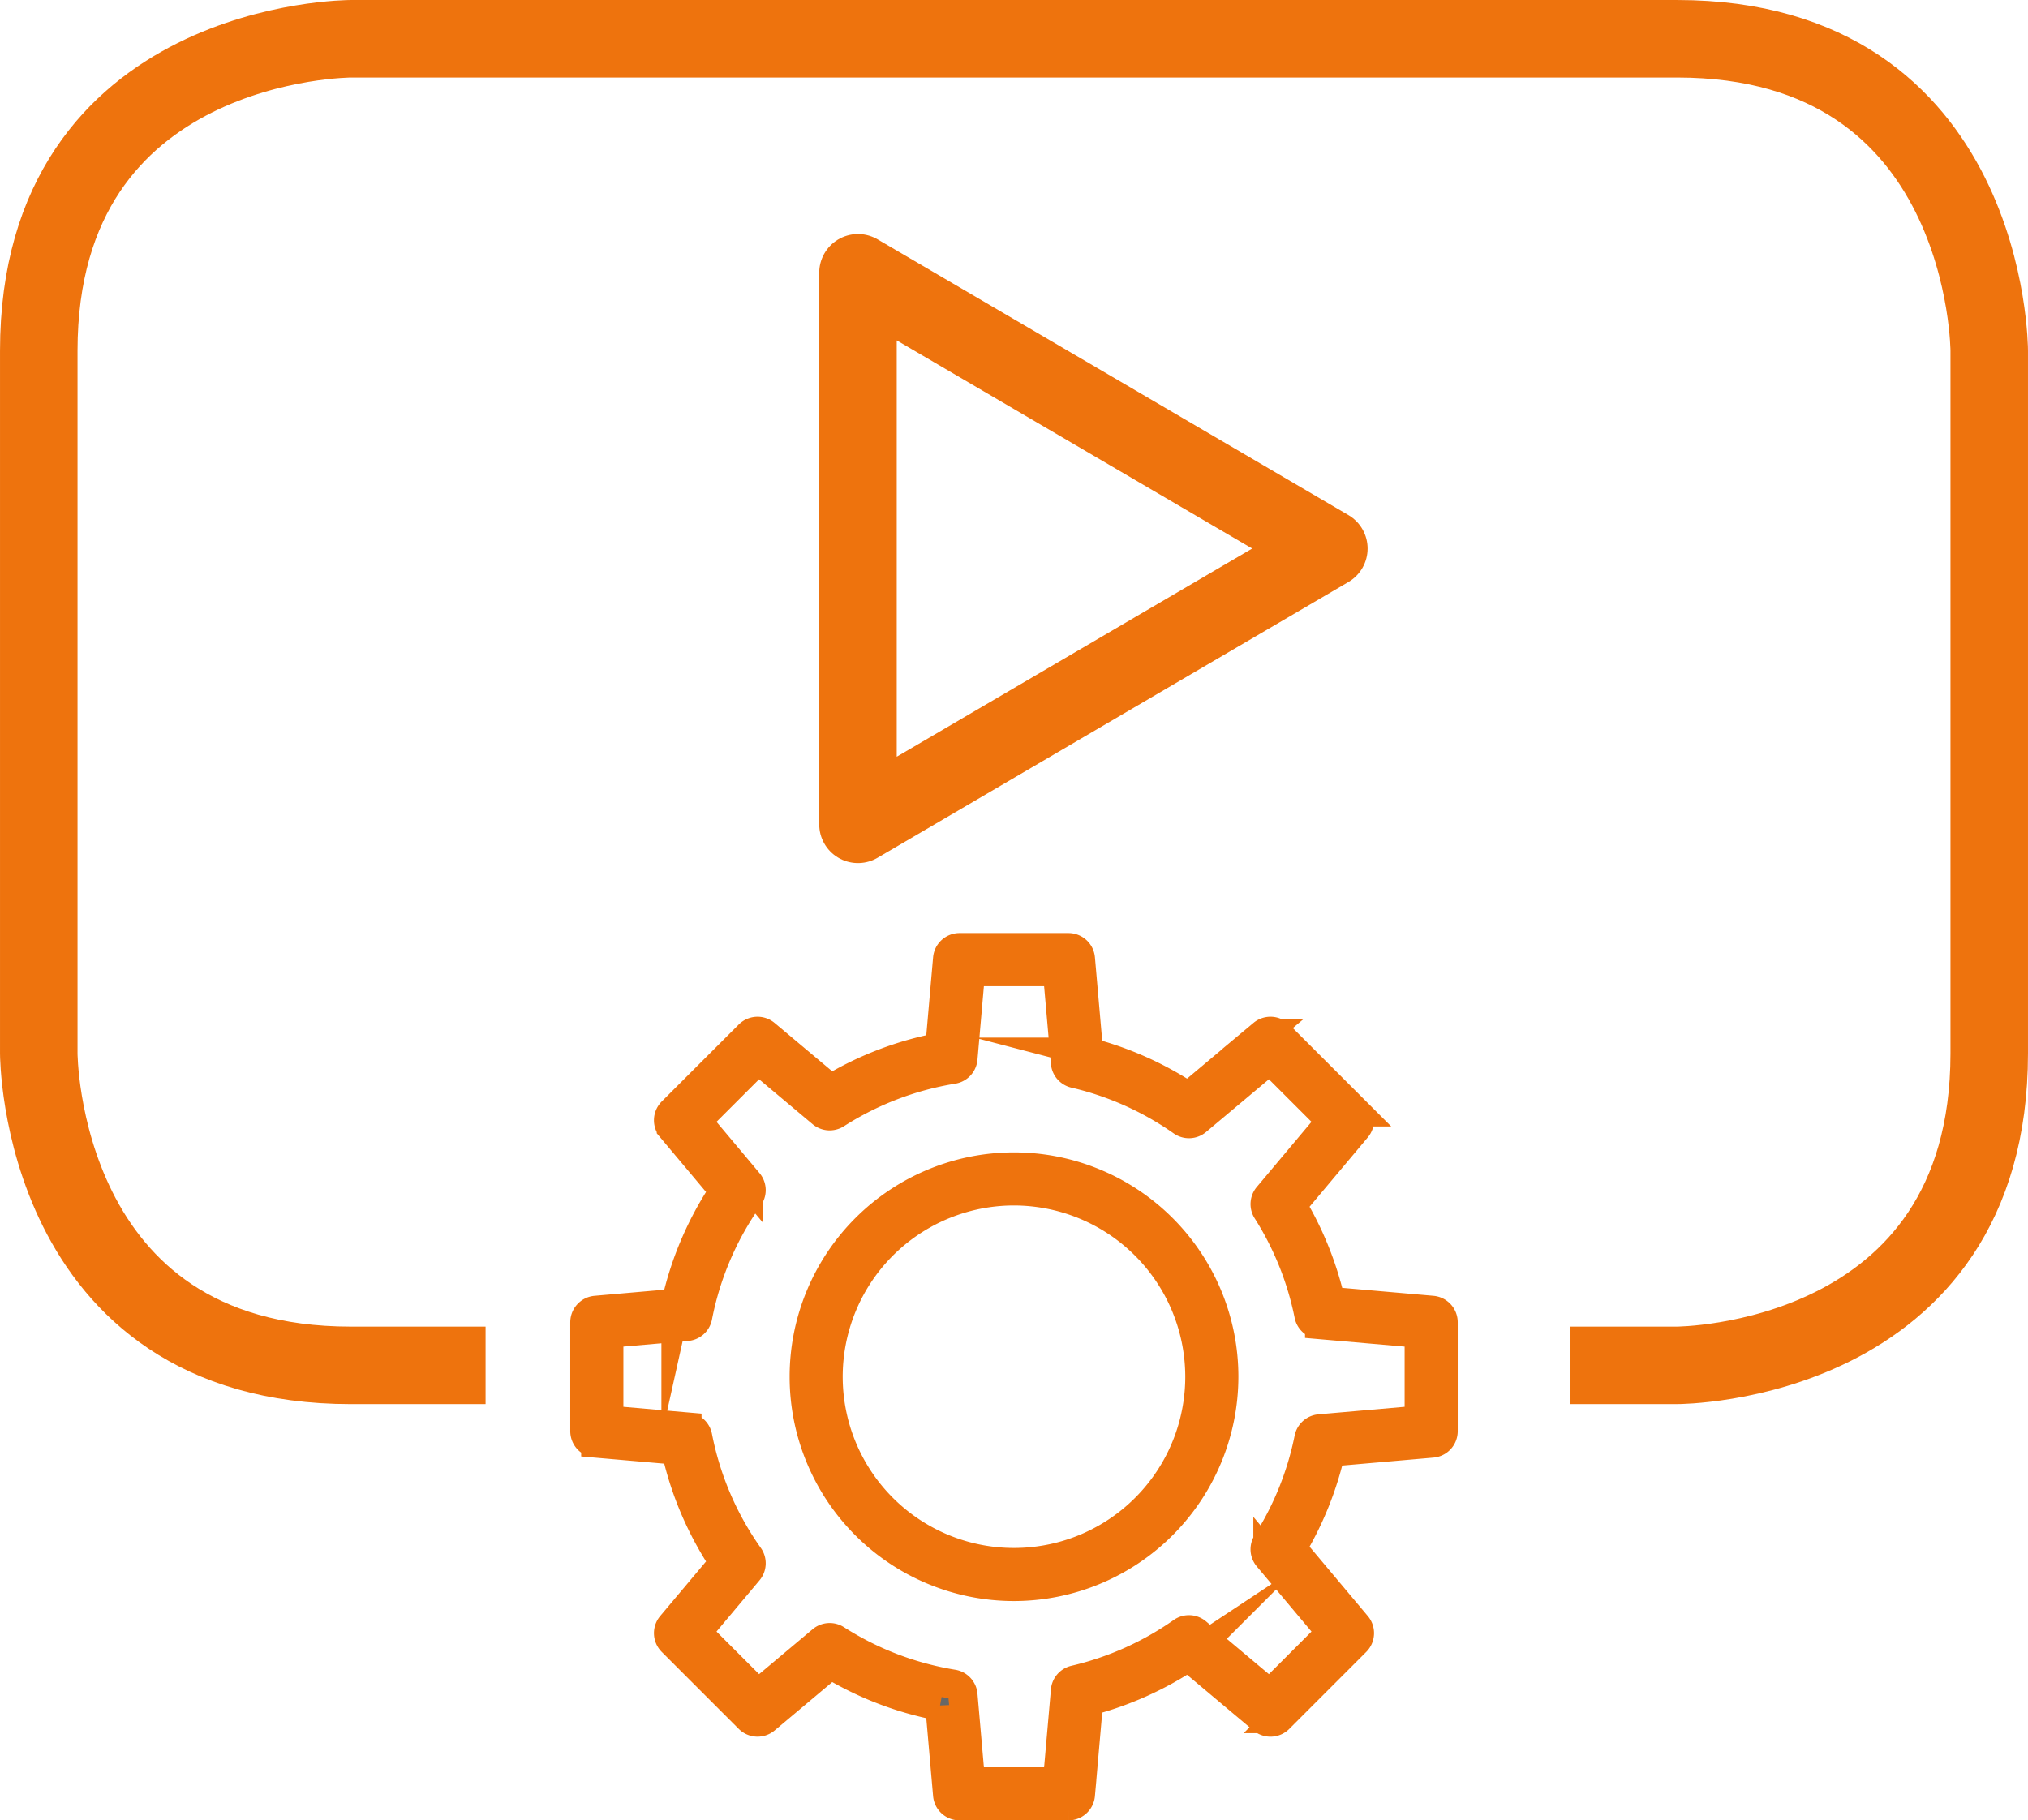
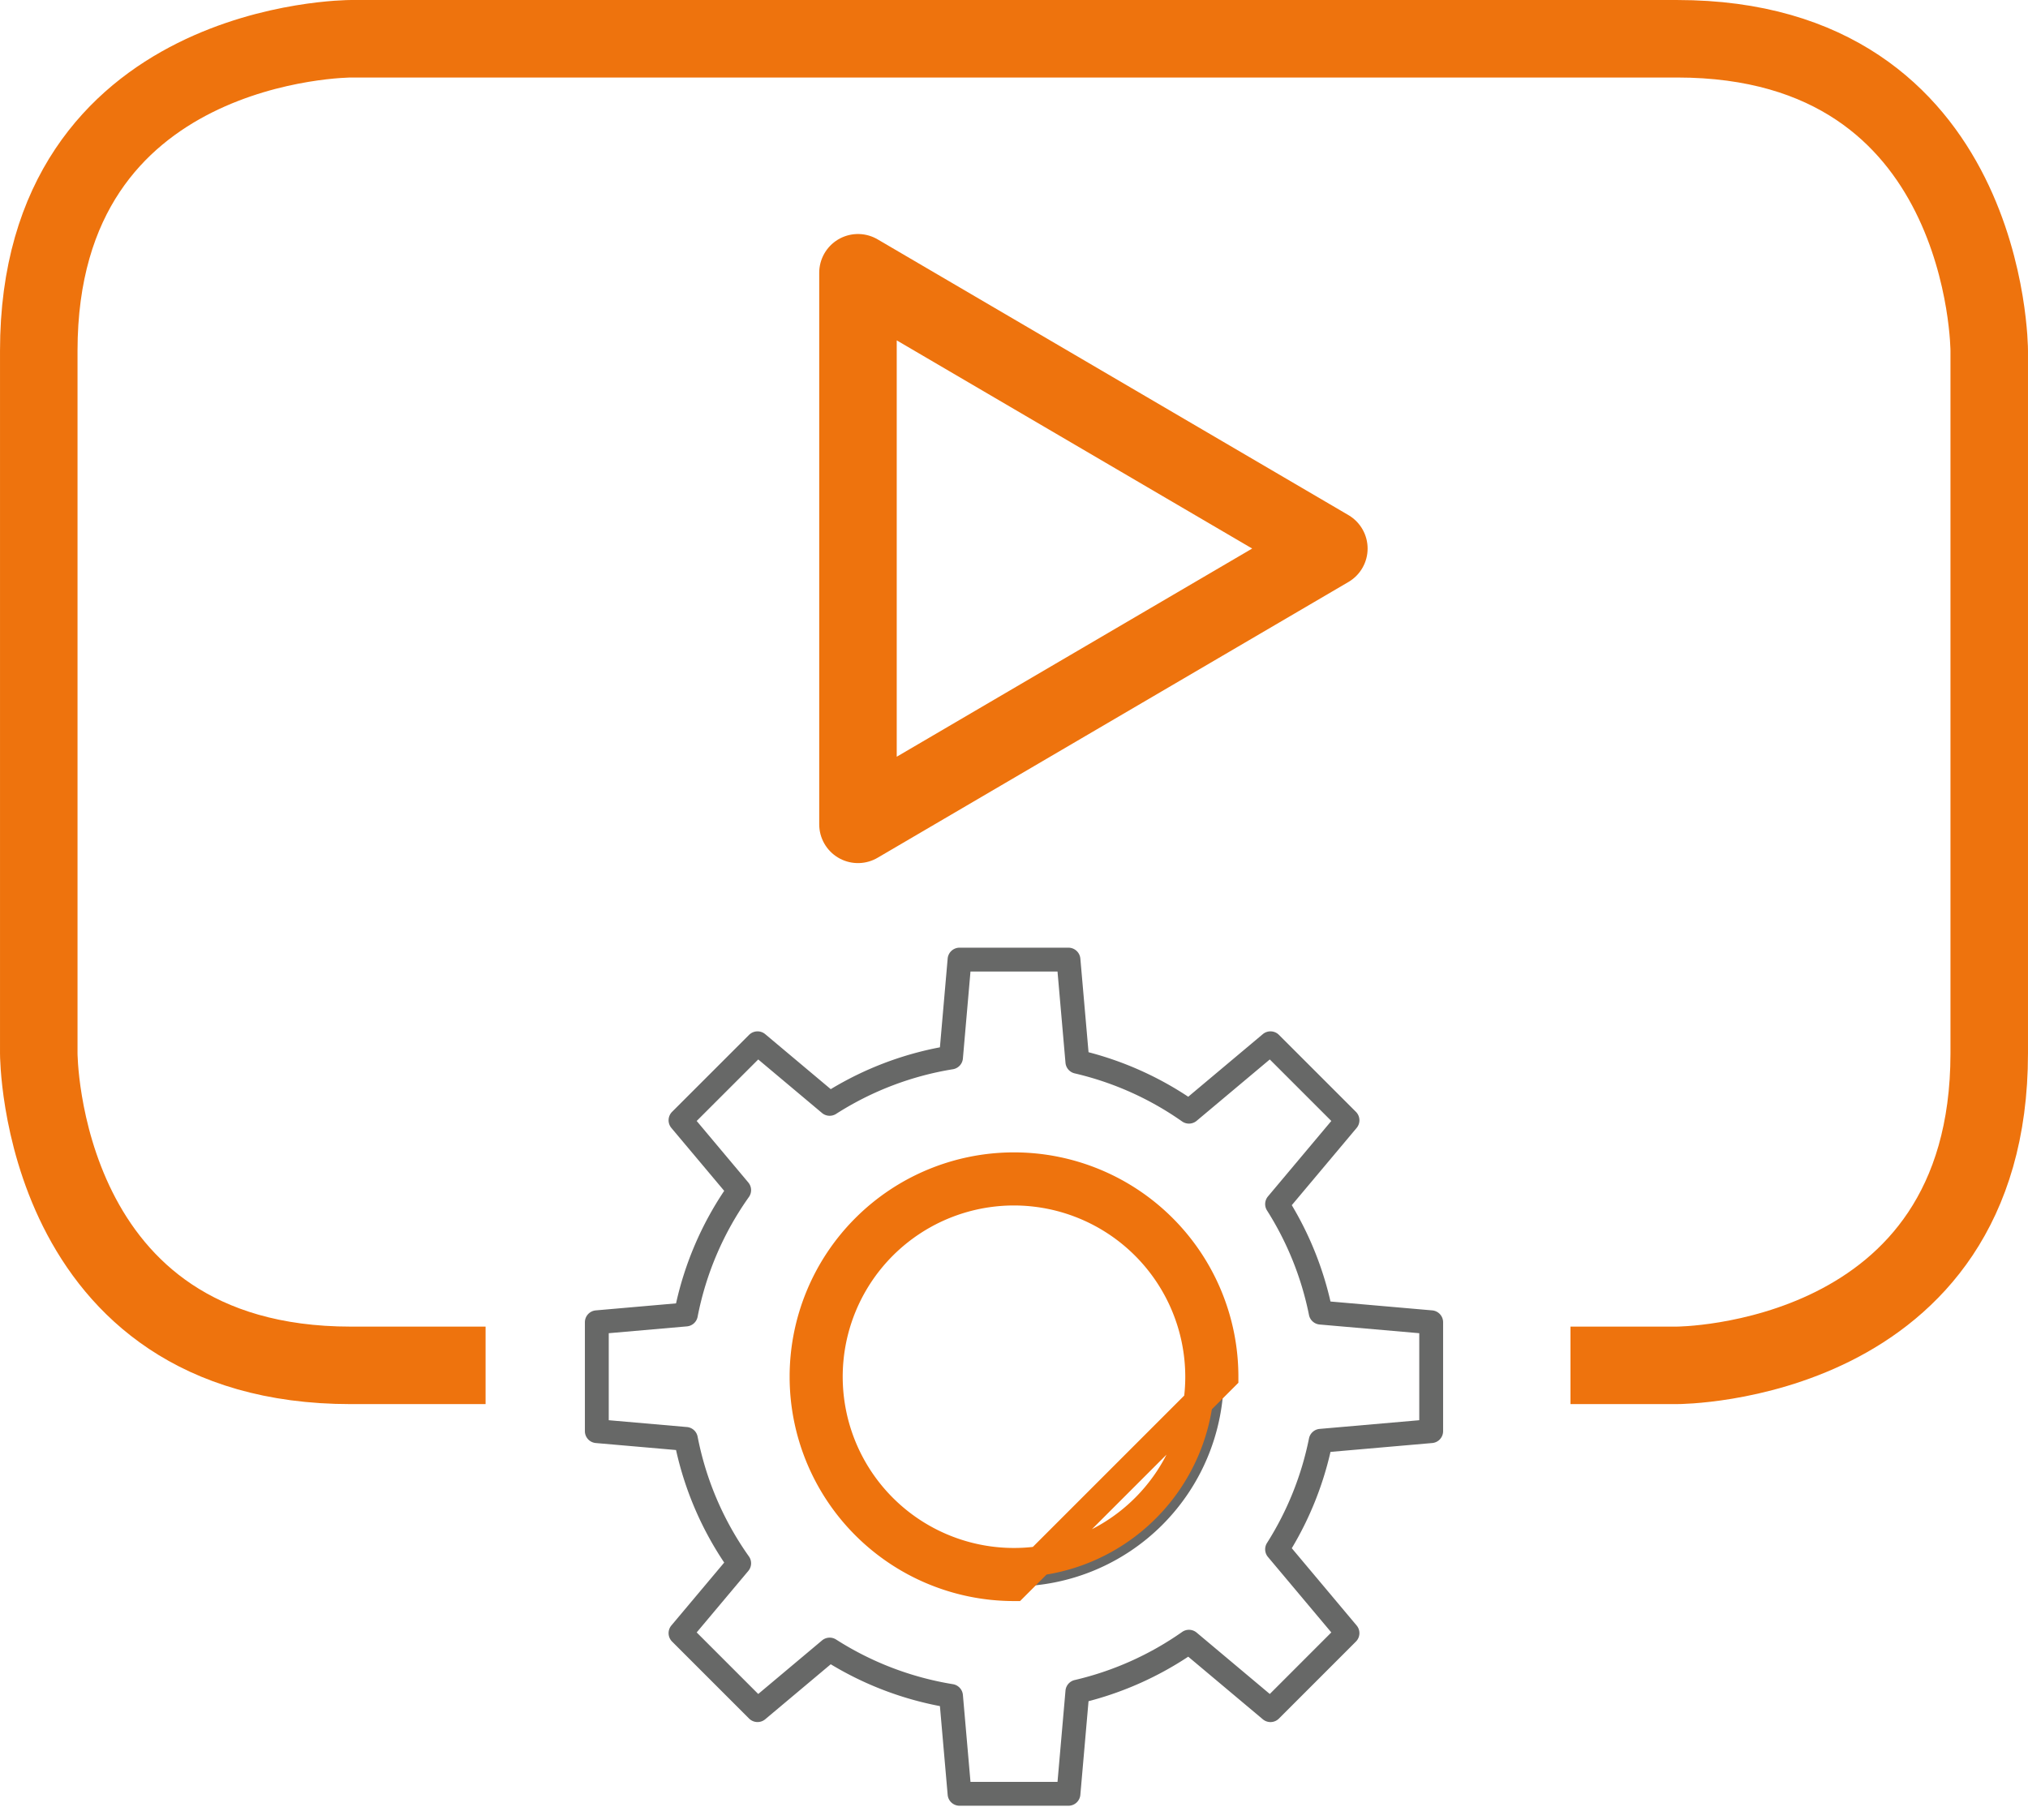
<svg xmlns="http://www.w3.org/2000/svg" viewBox="0 0 98.919 88.807">
  <defs>
    <style>.cls-1,.cls-3,.cls-4{fill:none;stroke:#ee730d;}.cls-1,.cls-3{stroke-miterlimit:10;}.cls-1,.cls-4{stroke-width:3.781px;}.cls-2{fill:#676867;}.cls-3{stroke-width:1.427px;}.cls-4{stroke-linecap:round;stroke-linejoin:round;}</style>
  </defs>
  <title>Risorsa 37</title>
  <g id="Livello_2" data-name="Livello 2">
    <g id="Livello_1-2" data-name="Livello 1">
      <path class="cls-1" d="M76.603,66.609h5.203s15.222,0,15.222-15.222V17.113s0-15.222-15.222-15.222H17.113s-15.222,0-15.222,15.222v34.275s0,15.222,15.222,15.222h6.572" />
      <path class="cls-2" d="M69.809,69.82h0Zm-22.472,17.11h4.245l.389-4.452a.581.581,0,0,1,.447-.516,15.055,15.055,0,0,0,5.242-2.346.581.581,0,0,1,.708.031l3.568,2.995,3.001-3.003-3.09-3.681a.58.58,0,0,1-.046-.685,15.051,15.051,0,0,0,2.047-5.098.582.582,0,0,1,.52-.465l4.859-.424v-4.245l-4.859-.424a.581.581,0,0,1-.52-.465,15.043,15.043,0,0,0-2.047-5.098.582.582,0,0,1,.046-.686l3.09-3.681-3.001-3.001-3.568,2.994a.583.583,0,0,1-.708.031,15.037,15.037,0,0,0-5.242-2.346.582.582,0,0,1-.447-.517l-.389-4.451h-4.245l-.37,4.242a.583.583,0,0,1-.486.524,15.035,15.035,0,0,0-5.699,2.179.582.582,0,0,1-.687-.044l-3.111-2.612-3.002,3.001,2.517,3a.58.58,0,0,1,.03.71,15.04,15.04,0,0,0-2.502,5.843.582.582,0,0,1-.521.468l-3.813.333v4.245l3.813.333a.581.581,0,0,1,.521.468,15.04,15.04,0,0,0,2.502,5.843.58.58,0,0,1-.03.71l-2.517,2.999,3.002,3.003,3.111-2.612a.58.58,0,0,1,.687-.045,15.052,15.052,0,0,0,5.699,2.179.583.583,0,0,1,.486.524Zm4.779,1.164h-5.312a.581.581,0,0,1-.58-.531l-.378-4.33a16.143,16.143,0,0,1-5.325-2.041l-3.197,2.684a.584.584,0,0,1-.786-.035l-3.756-3.756a.582.582,0,0,1-.035-.785l2.577-3.069a16.146,16.146,0,0,1-2.349-5.491l-3.914-.341a.582.582,0,0,1-.532-.579v-5.312a.582.582,0,0,1,.532-.58l3.914-.342a16.158,16.158,0,0,1,2.349-5.49l-2.577-3.069a.583.583,0,0,1,.035-.786l3.756-3.755a.584.584,0,0,1,.786-.035l3.197,2.684a16.143,16.143,0,0,1,5.325-2.041l.378-4.33a.582.582,0,0,1,.58-.531h5.312a.584.584,0,0,1,.58.531l.399,4.569a16.203,16.203,0,0,1,4.863,2.172l3.638-3.054a.583.583,0,0,1,.786.035l3.755,3.755a.582.582,0,0,1,.035.786l-3.163,3.768a16.219,16.219,0,0,1,1.888,4.7l4.962.433a.581.581,0,0,1,.531.58v5.312a.581.581,0,0,1-.531.579l-4.962.433a16.202,16.202,0,0,1-1.888,4.699l3.163,3.769a.581.581,0,0,1-.035.785l-3.755,3.756a.581.581,0,0,1-.786.035l-3.638-3.054a16.252,16.252,0,0,1-4.863,2.172l-.399,4.569a.583.583,0,0,1-.58.531" />
-       <path class="cls-3" d="M69.809,69.82h0Zm-22.472,17.11h4.245l.389-4.452a.581.581,0,0,1,.447-.516,15.055,15.055,0,0,0,5.242-2.346.581.581,0,0,1,.708.031l3.568,2.995,3.001-3.003-3.09-3.681a.58.58,0,0,1-.046-.685,15.051,15.051,0,0,0,2.047-5.098.582.582,0,0,1,.52-.465l4.859-.424v-4.245l-4.859-.424a.581.581,0,0,1-.52-.465,15.043,15.043,0,0,0-2.047-5.098.582.582,0,0,1,.046-.686l3.09-3.681-3.001-3.001-3.568,2.994a.583.583,0,0,1-.708.031,15.037,15.037,0,0,0-5.242-2.346.582.582,0,0,1-.447-.517l-.389-4.451h-4.245l-.37,4.242a.583.583,0,0,1-.486.524,15.035,15.035,0,0,0-5.699,2.179.582.582,0,0,1-.687-.044l-3.111-2.612-3.002,3.001,2.517,3a.58.58,0,0,1,.03.71,15.04,15.04,0,0,0-2.502,5.843.582.582,0,0,1-.521.468l-3.813.333v4.245l3.813.333a.581.581,0,0,1,.521.468,15.04,15.04,0,0,0,2.502,5.843.58.58,0,0,1-.03.71l-2.517,2.999,3.002,3.003,3.111-2.612a.58.58,0,0,1,.687-.045,15.052,15.052,0,0,0,5.699,2.179.583.583,0,0,1,.486.524Zm4.779,1.164h-5.312a.581.581,0,0,1-.58-.531l-.378-4.33a16.143,16.143,0,0,1-5.325-2.041l-3.197,2.684a.584.584,0,0,1-.786-.035l-3.756-3.756a.582.582,0,0,1-.035-.785l2.577-3.069a16.146,16.146,0,0,1-2.349-5.491l-3.914-.341a.582.582,0,0,1-.532-.579v-5.312a.582.582,0,0,1,.532-.58l3.914-.342a16.158,16.158,0,0,1,2.349-5.49l-2.577-3.069a.583.583,0,0,1,.035-.786l3.756-3.755a.584.584,0,0,1,.786-.035l3.197,2.684a16.143,16.143,0,0,1,5.325-2.041l.378-4.33a.582.582,0,0,1,.58-.531h5.312a.584.584,0,0,1,.58.531l.399,4.569a16.203,16.203,0,0,1,4.863,2.172l3.638-3.054a.583.583,0,0,1,.786.035l3.755,3.755a.582.582,0,0,1,.035.786l-3.163,3.768a16.219,16.219,0,0,1,1.888,4.7l4.962.433a.581.581,0,0,1,.531.58v5.312a.581.581,0,0,1-.531.579l-4.962.433a16.202,16.202,0,0,1-1.888,4.699l3.163,3.769a.581.581,0,0,1-.035.785l-3.755,3.756a.581.581,0,0,1-.786.035l-3.638-3.054a16.252,16.252,0,0,1-4.863,2.172l-.399,4.569A.583.583,0,0,1,52.116,88.094Z" />
      <path class="cls-2" d="M49.46,58.096a9.068,9.068,0,1,0,9.067,9.068,9.078,9.078,0,0,0-9.067-9.068m0,19.299a10.231,10.231,0,1,1,10.231-10.231,10.243,10.243,0,0,1-10.231,10.231" />
-       <path class="cls-3" d="M49.46,58.096a9.068,9.068,0,1,0,9.067,9.068A9.078,9.078,0,0,0,49.46,58.096Zm0,19.299a10.231,10.231,0,1,1,10.231-10.231A10.243,10.243,0,0,1,49.46,77.395Z" />
+       <path class="cls-3" d="M49.46,58.096a9.068,9.068,0,1,0,9.067,9.068A9.078,9.078,0,0,0,49.46,58.096Zm0,19.299a10.231,10.231,0,1,1,10.231-10.231Z" />
      <polygon class="cls-4" points="41.849 40.216 64.817 26.761 41.849 13.307 41.849 40.216" />
    </g>
  </g>
</svg>